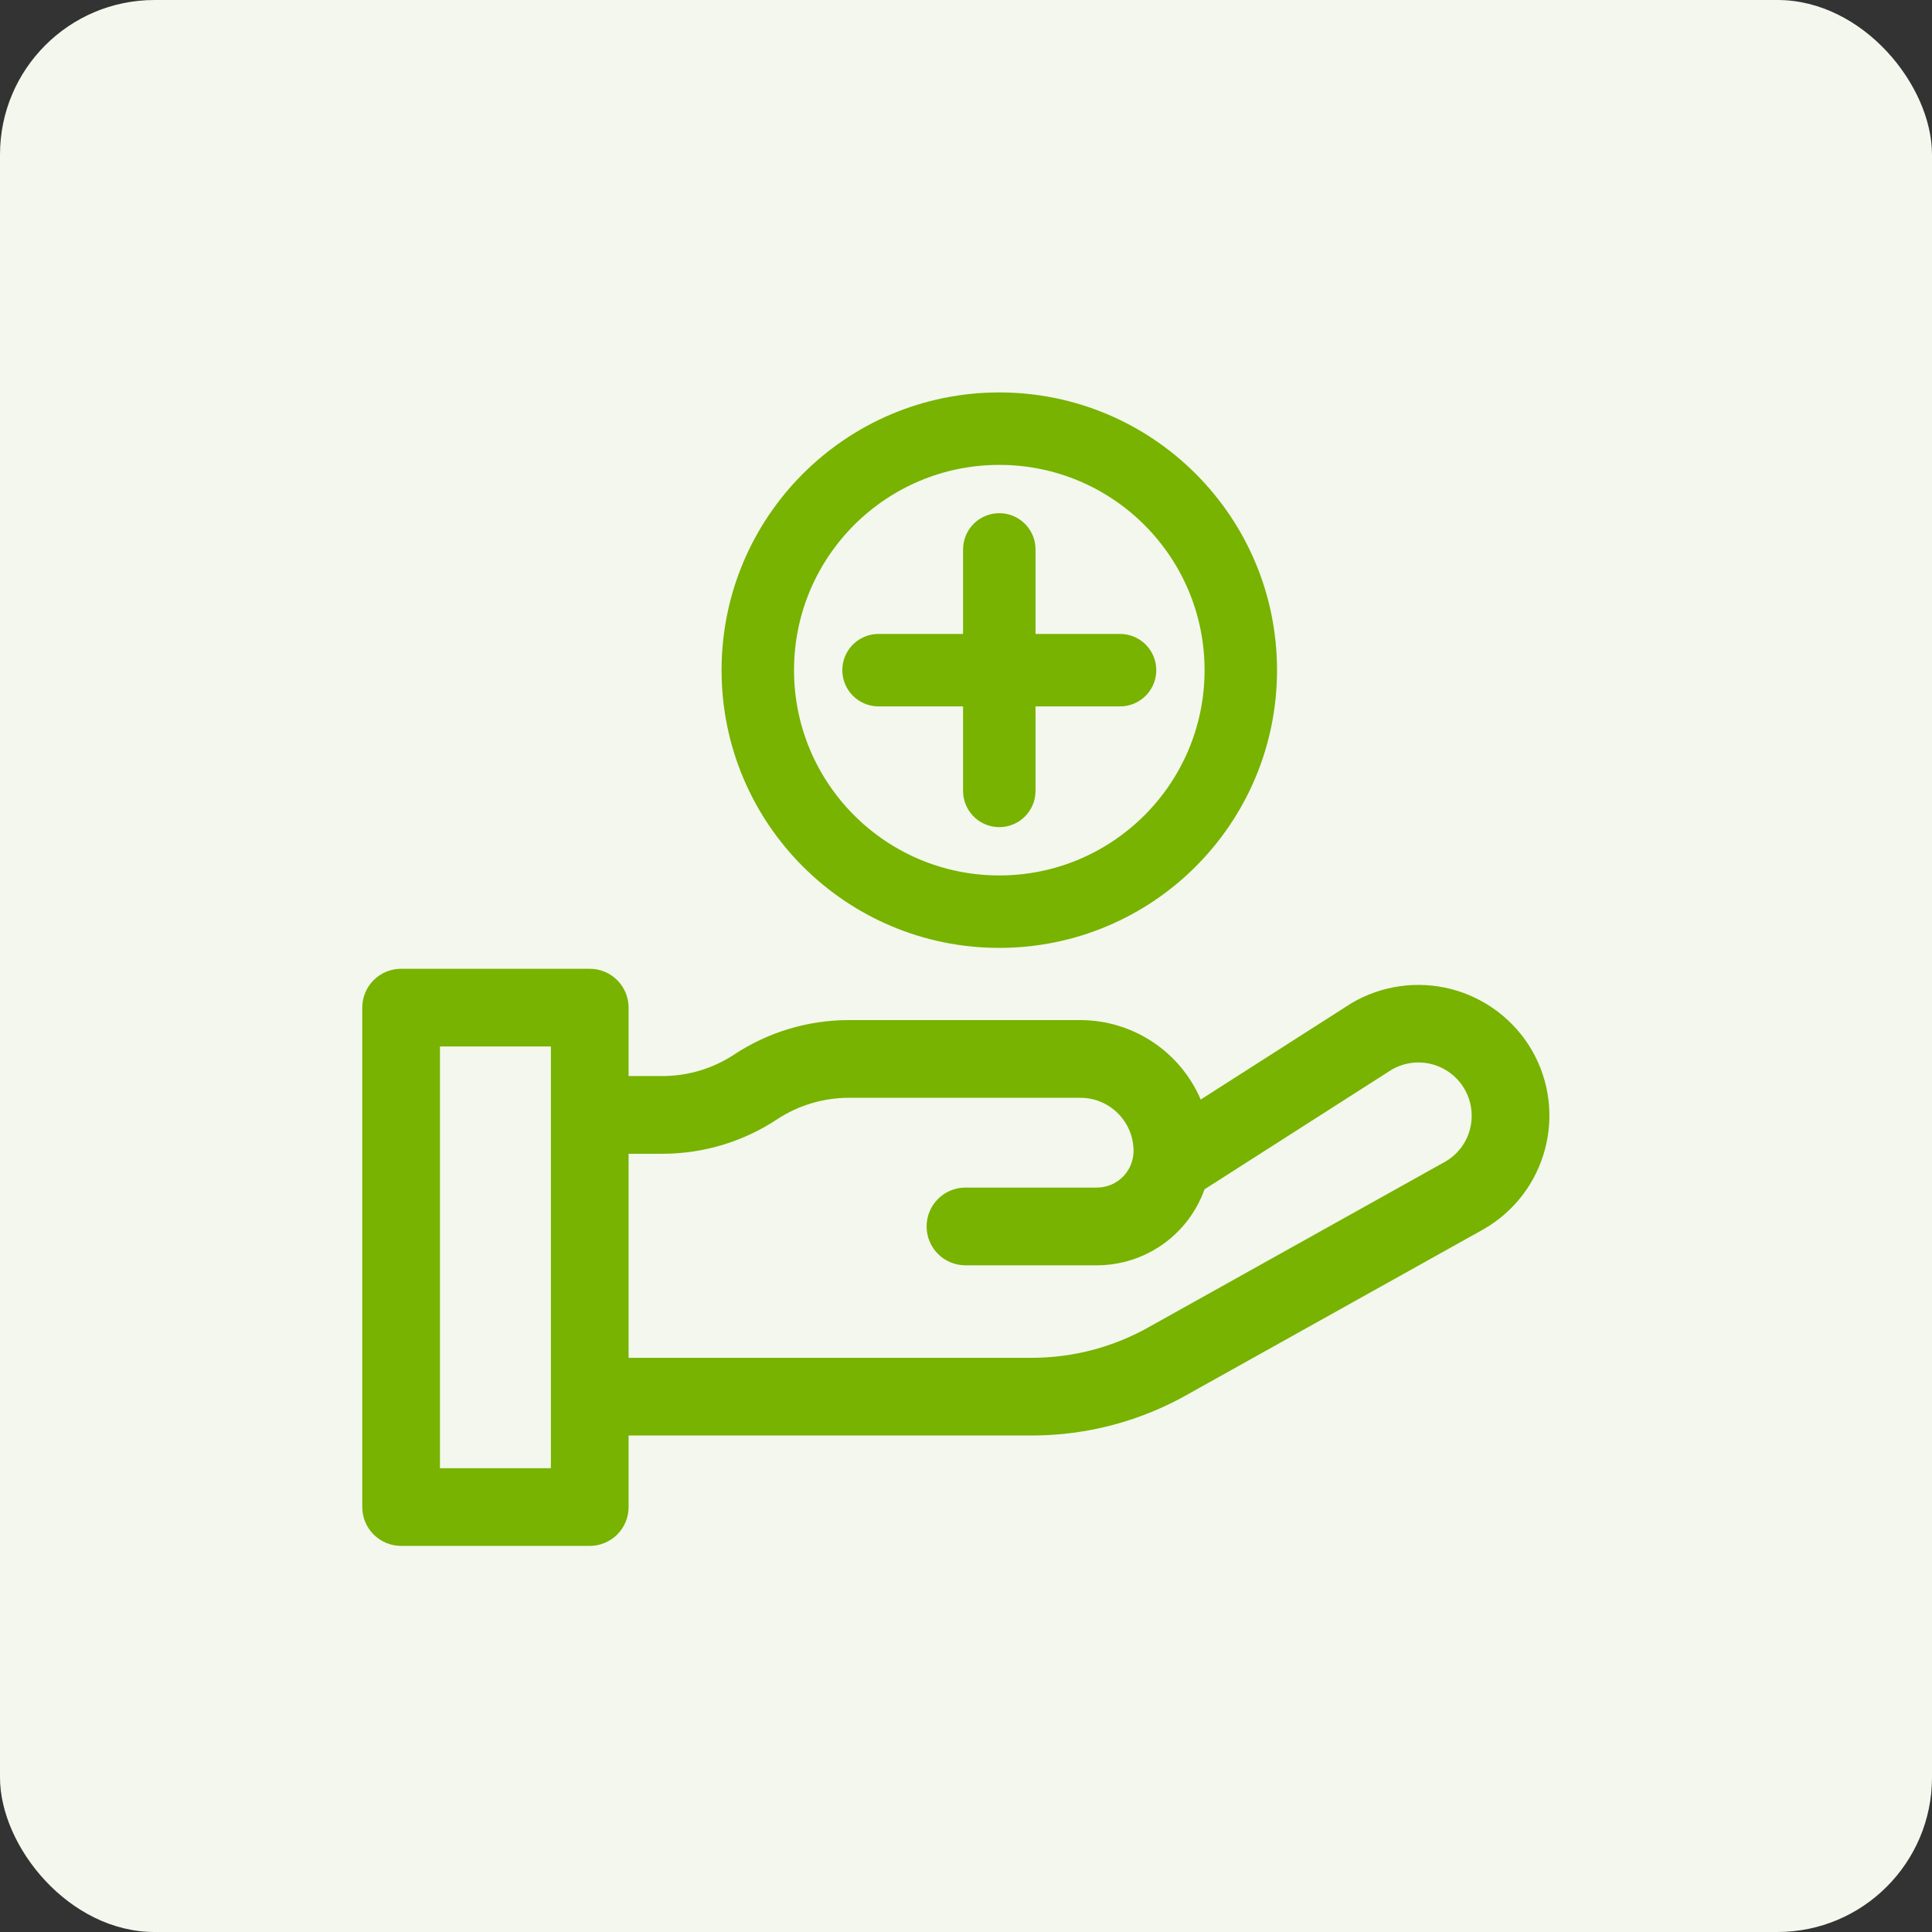
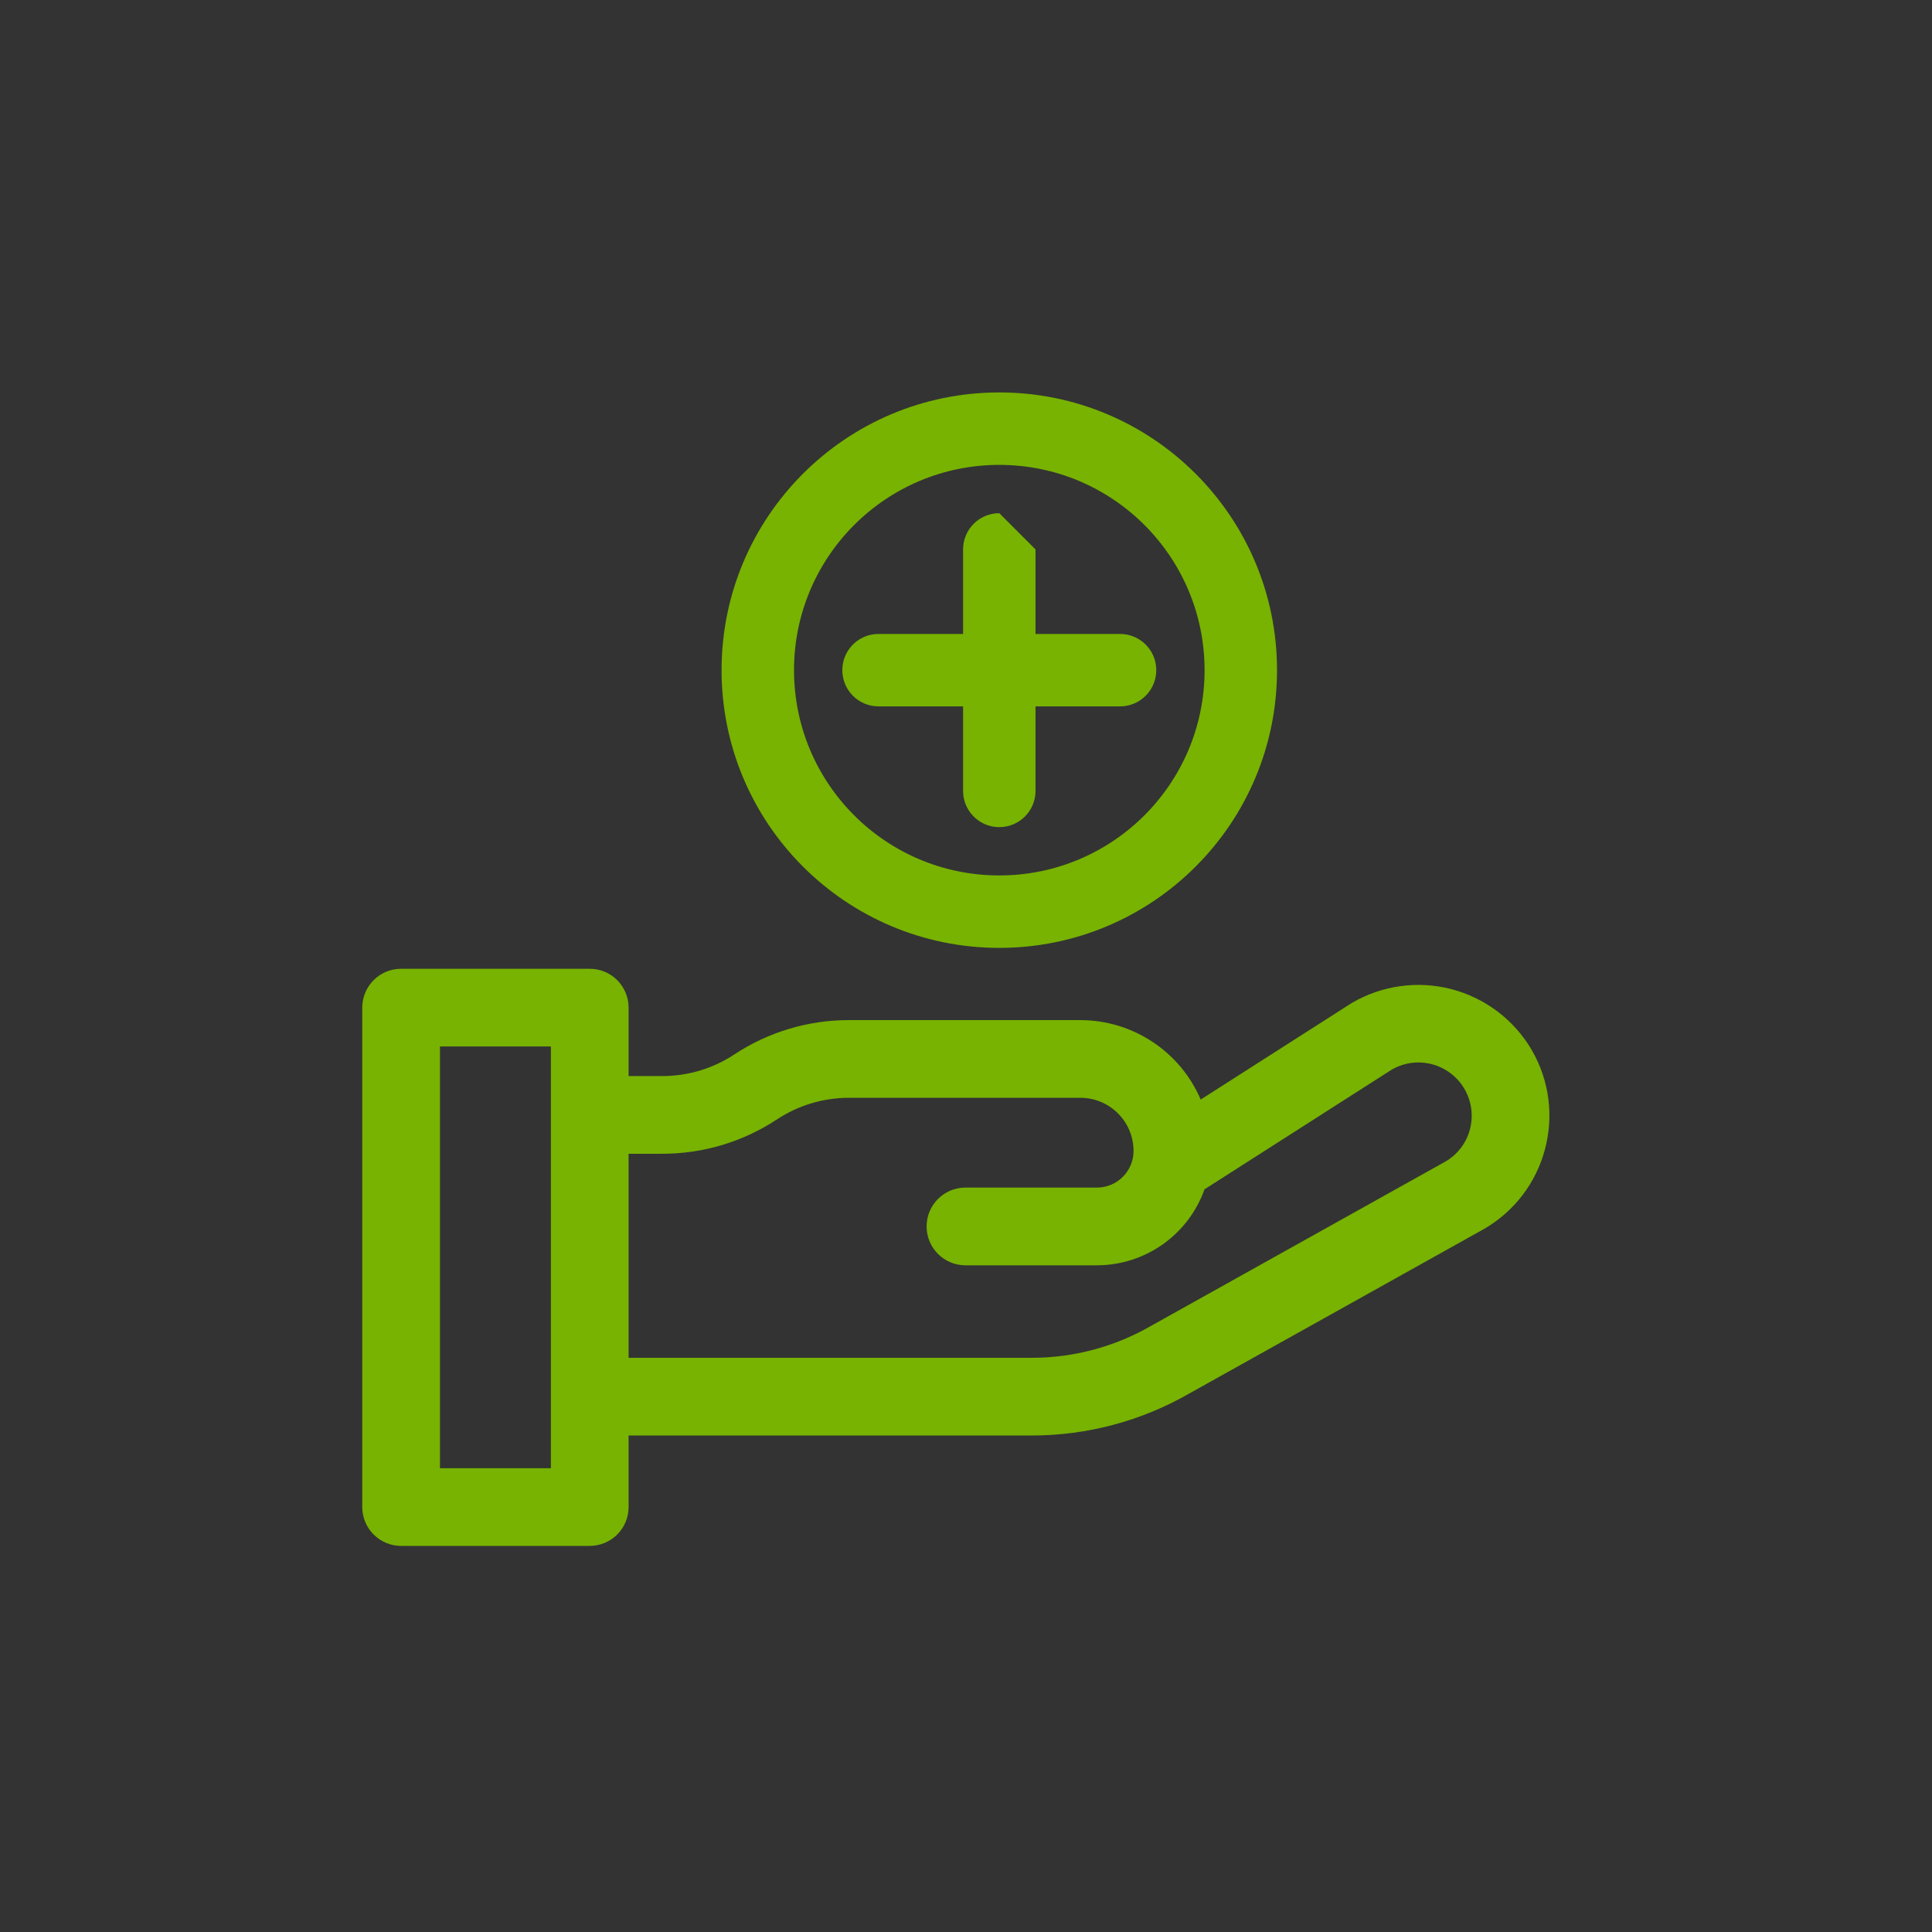
<svg xmlns="http://www.w3.org/2000/svg" width="64" height="64" viewBox="0 0 64 64">
  <rect x="0" y="0" width="64" height="64" fill="#333333" stroke="none" />
  <g fill="none" fill-rule="evenodd">
-     <rect width="64" height="64" fill="#F4F7ED" rx="5.12" />
-     <path fill="#77B300" d="M19.536,32.092 C19.877,32.092 20.205,32.227 20.446,32.469 C20.687,32.71 20.823,33.037 20.823,33.379 L20.823,33.379 L20.823,35.646 L21.934,35.646 C22.784,35.647 23.615,35.399 24.324,34.931 C25.452,34.186 26.775,33.79 28.128,33.792 L28.128,33.792 L35.788,33.792 C37.523,33.794 39.091,34.829 39.775,36.424 L39.775,36.424 L44.77,33.231 C45.768,32.642 46.96,32.475 48.082,32.767 C49.203,33.06 50.162,33.788 50.745,34.79 C51.942,36.864 51.23,39.516 49.156,40.714 L49.156,40.714 L39.403,46.158 C37.814,47.072 36.014,47.553 34.181,47.553 L34.181,47.553 L20.823,47.553 L20.823,49.923 C20.823,50.264 20.688,50.592 20.446,50.833 C20.205,51.074 19.877,51.21 19.536,51.21 L19.536,51.21 L13.287,51.21 C12.946,51.21 12.618,51.074 12.377,50.833 C12.136,50.592 12,50.264 12,49.923 L12,49.923 L12,33.379 C12,33.037 12.136,32.71 12.377,32.469 C12.618,32.227 12.946,32.092 13.287,32.092 L13.287,32.092 Z M18.249,34.666 L14.574,34.666 L14.574,48.636 L18.249,48.636 L18.249,34.666 Z M48.061,35.56 C47.495,35.126 46.724,35.075 46.106,35.431 L46.106,35.431 L39.901,39.398 C39.364,40.905 37.938,41.912 36.339,41.915 L36.339,41.915 L31.982,41.915 C31.271,41.915 30.695,41.338 30.695,40.628 C30.695,39.917 31.271,39.34 31.982,39.34 L31.982,39.34 L36.339,39.34 C37.007,39.339 37.549,38.797 37.55,38.129 C37.55,37.155 36.761,36.366 35.788,36.366 L35.788,36.366 L28.128,36.366 C27.279,36.365 26.449,36.613 25.74,37.08 C24.611,37.826 23.287,38.222 21.934,38.22 L21.934,38.22 L20.823,38.22 L20.823,44.979 L34.181,44.979 C35.568,44.979 36.931,44.613 38.132,43.92 L38.132,43.92 L47.887,38.475 C48.285,38.242 48.575,37.861 48.693,37.414 C48.876,36.725 48.627,35.993 48.061,35.56 Z M33.103,13 C38.184,13 42.303,17.119 42.303,22.2 C42.303,27.281 38.184,31.4 33.103,31.4 C28.022,31.4 23.903,27.281 23.903,22.2 C23.903,17.119 28.022,13 33.103,13 Z M33.103,15.4 C29.347,15.4 26.303,18.444 26.303,22.2 C26.303,25.956 29.347,29 33.103,29 C36.859,29 39.903,25.956 39.903,22.2 C39.903,18.444 36.859,15.4 33.103,15.4 Z M33.103,17 C33.724,17 34.235,17.472 34.297,18.077 L34.303,18.2 L34.303,21 L37.103,21 C37.766,21 38.303,21.537 38.303,22.2 C38.303,22.821 37.831,23.332 37.226,23.394 L37.103,23.4 L34.303,23.4 L34.303,26.2 C34.303,26.863 33.766,27.4 33.103,27.4 C32.482,27.4 31.971,26.928 31.909,26.323 L31.903,26.2 L31.903,23.4 L29.103,23.4 C28.44,23.4 27.903,22.863 27.903,22.2 C27.903,21.579 28.375,21.068 28.98,21.006 L29.103,21 L31.903,21 L31.903,18.2 C31.903,17.537 32.44,17 33.103,17 Z" />
+     <path fill="#77B300" d="M19.536,32.092 C19.877,32.092 20.205,32.227 20.446,32.469 C20.687,32.71 20.823,33.037 20.823,33.379 L20.823,33.379 L20.823,35.646 L21.934,35.646 C22.784,35.647 23.615,35.399 24.324,34.931 C25.452,34.186 26.775,33.79 28.128,33.792 L28.128,33.792 L35.788,33.792 C37.523,33.794 39.091,34.829 39.775,36.424 L39.775,36.424 L44.77,33.231 C45.768,32.642 46.96,32.475 48.082,32.767 C49.203,33.06 50.162,33.788 50.745,34.79 C51.942,36.864 51.23,39.516 49.156,40.714 L49.156,40.714 L39.403,46.158 C37.814,47.072 36.014,47.553 34.181,47.553 L34.181,47.553 L20.823,47.553 L20.823,49.923 C20.823,50.264 20.688,50.592 20.446,50.833 C20.205,51.074 19.877,51.21 19.536,51.21 L19.536,51.21 L13.287,51.21 C12.946,51.21 12.618,51.074 12.377,50.833 C12.136,50.592 12,50.264 12,49.923 L12,49.923 L12,33.379 C12,33.037 12.136,32.71 12.377,32.469 C12.618,32.227 12.946,32.092 13.287,32.092 L13.287,32.092 Z M18.249,34.666 L14.574,34.666 L14.574,48.636 L18.249,48.636 L18.249,34.666 Z M48.061,35.56 C47.495,35.126 46.724,35.075 46.106,35.431 L46.106,35.431 L39.901,39.398 C39.364,40.905 37.938,41.912 36.339,41.915 L36.339,41.915 L31.982,41.915 C31.271,41.915 30.695,41.338 30.695,40.628 C30.695,39.917 31.271,39.34 31.982,39.34 L31.982,39.34 L36.339,39.34 C37.007,39.339 37.549,38.797 37.55,38.129 C37.55,37.155 36.761,36.366 35.788,36.366 L35.788,36.366 L28.128,36.366 C27.279,36.365 26.449,36.613 25.74,37.08 C24.611,37.826 23.287,38.222 21.934,38.22 L21.934,38.22 L20.823,38.22 L20.823,44.979 L34.181,44.979 C35.568,44.979 36.931,44.613 38.132,43.92 L38.132,43.92 L47.887,38.475 C48.285,38.242 48.575,37.861 48.693,37.414 C48.876,36.725 48.627,35.993 48.061,35.56 Z M33.103,13 C38.184,13 42.303,17.119 42.303,22.2 C42.303,27.281 38.184,31.4 33.103,31.4 C28.022,31.4 23.903,27.281 23.903,22.2 C23.903,17.119 28.022,13 33.103,13 Z M33.103,15.4 C29.347,15.4 26.303,18.444 26.303,22.2 C26.303,25.956 29.347,29 33.103,29 C36.859,29 39.903,25.956 39.903,22.2 C39.903,18.444 36.859,15.4 33.103,15.4 Z M33.103,17 L34.303,18.2 L34.303,21 L37.103,21 C37.766,21 38.303,21.537 38.303,22.2 C38.303,22.821 37.831,23.332 37.226,23.394 L37.103,23.4 L34.303,23.4 L34.303,26.2 C34.303,26.863 33.766,27.4 33.103,27.4 C32.482,27.4 31.971,26.928 31.909,26.323 L31.903,26.2 L31.903,23.4 L29.103,23.4 C28.44,23.4 27.903,22.863 27.903,22.2 C27.903,21.579 28.375,21.068 28.98,21.006 L29.103,21 L31.903,21 L31.903,18.2 C31.903,17.537 32.44,17 33.103,17 Z" />
  </g>
</svg>